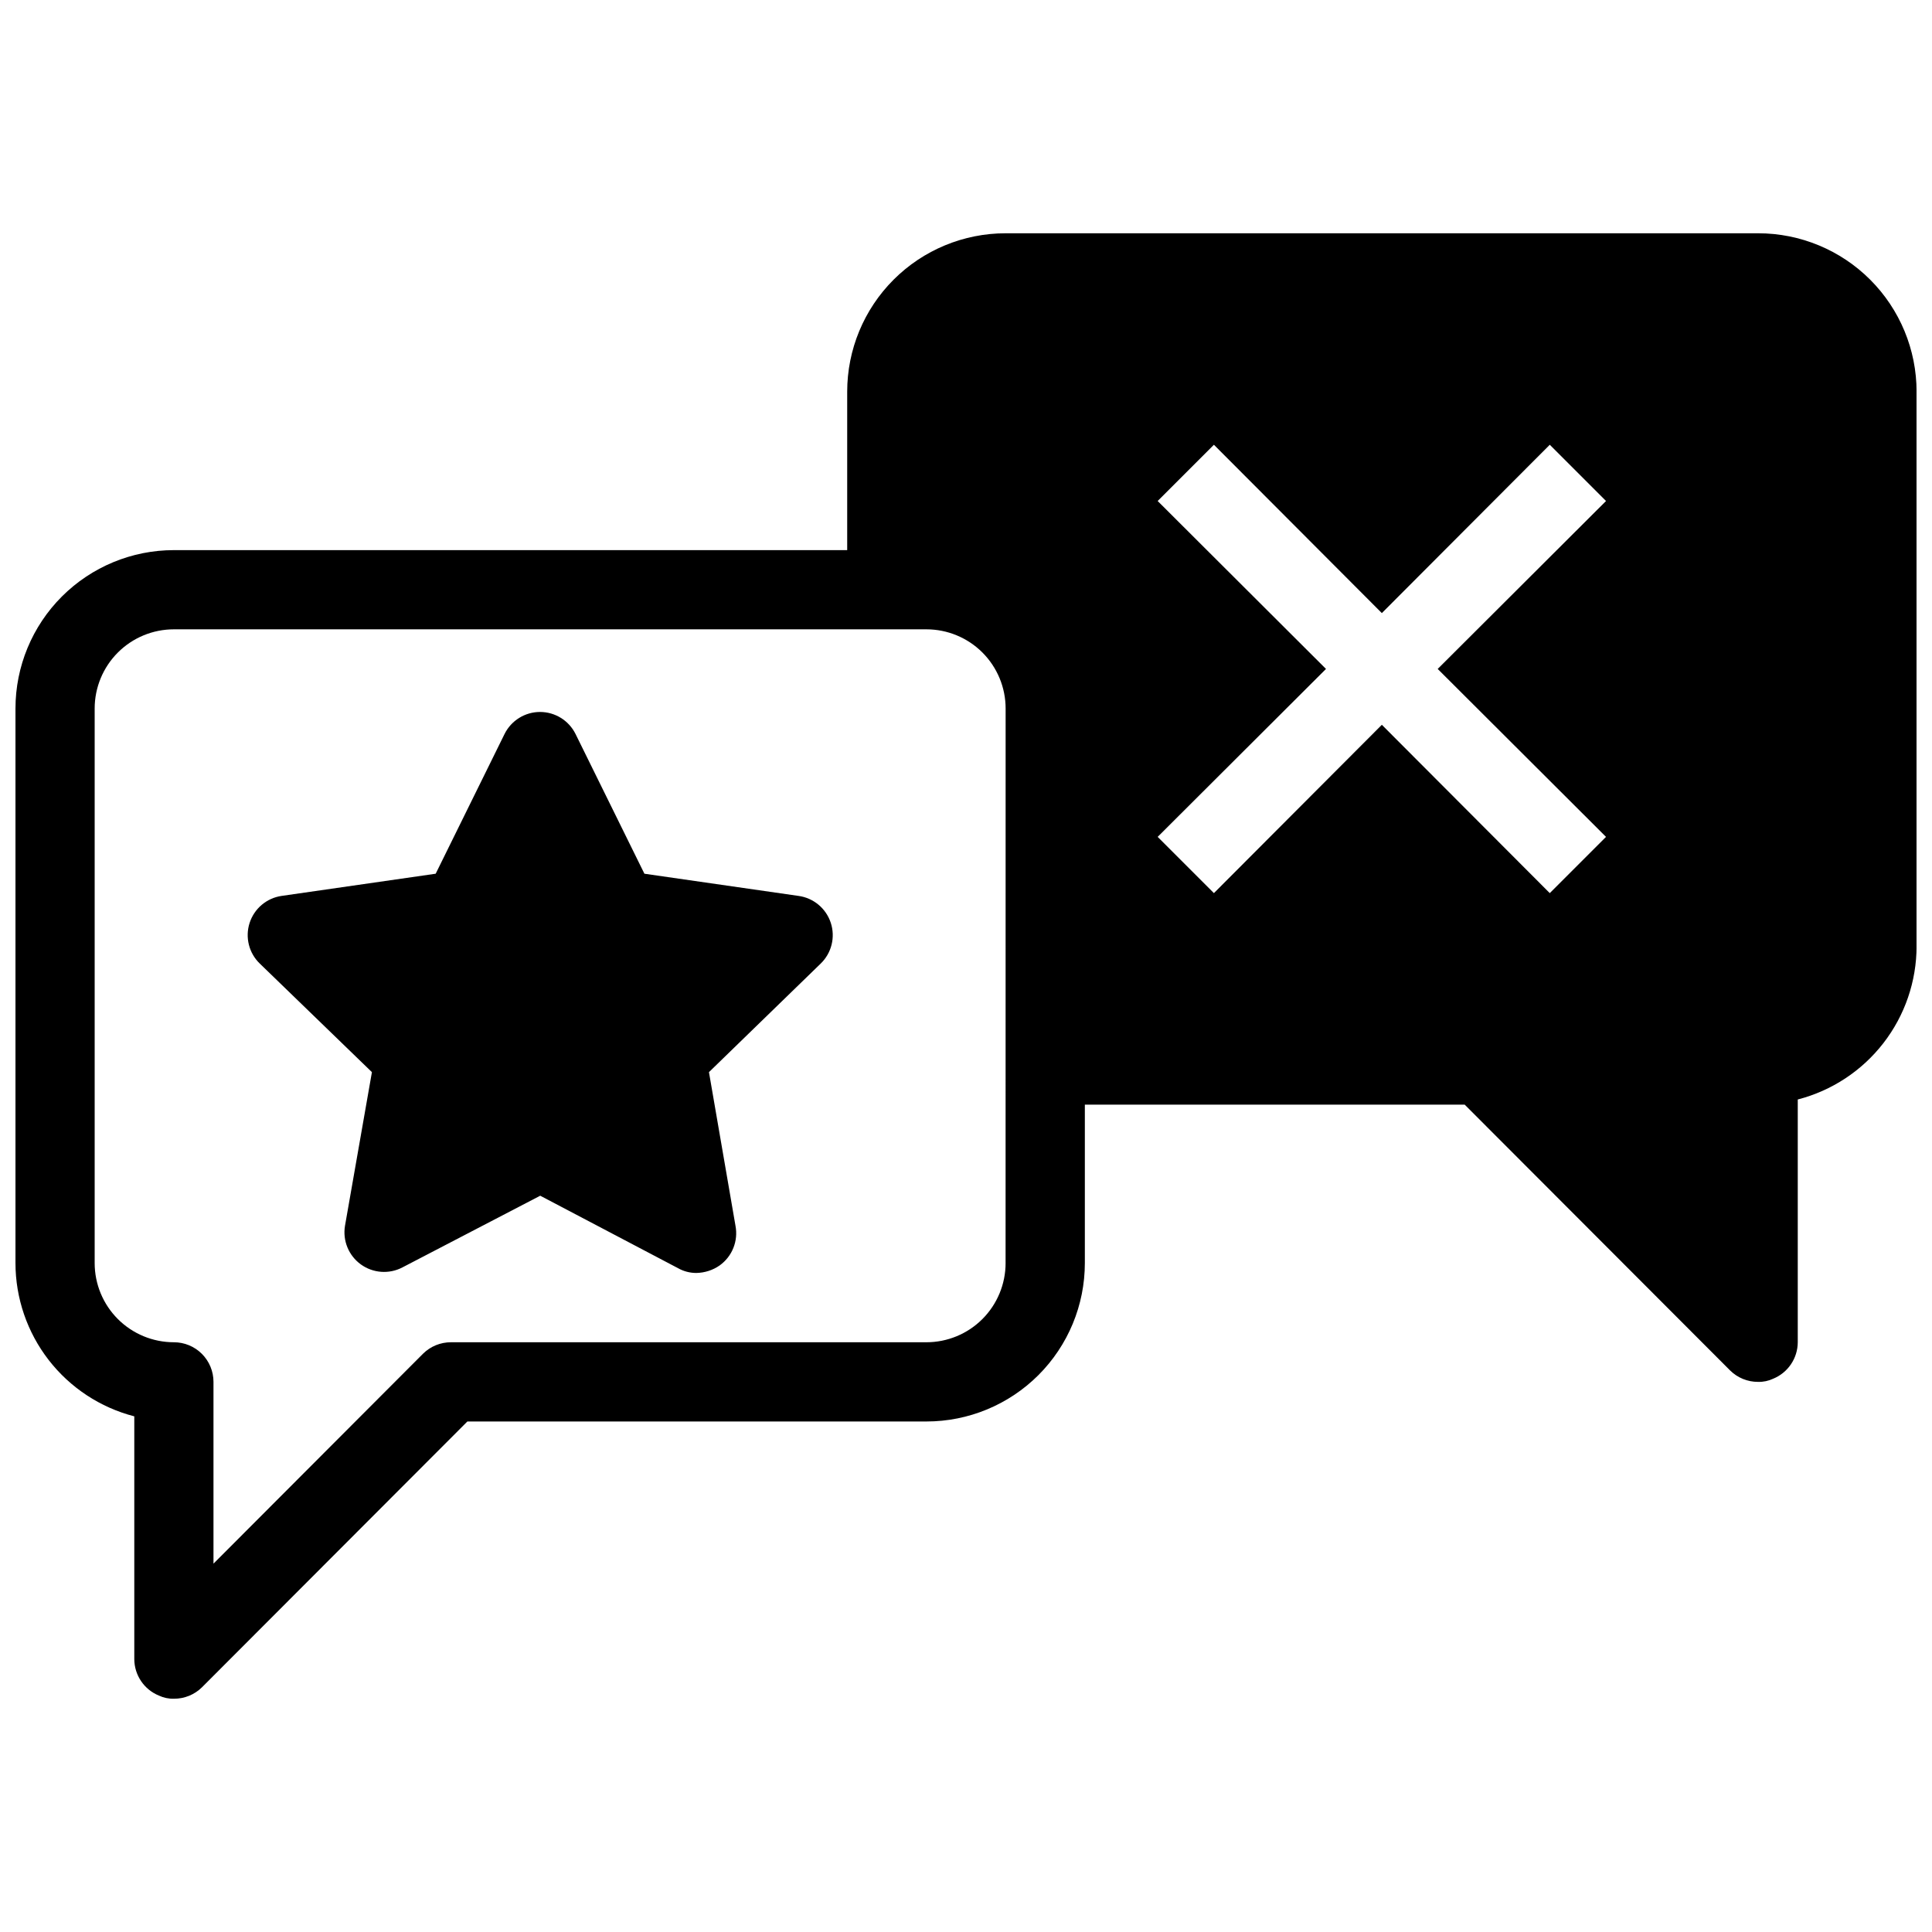
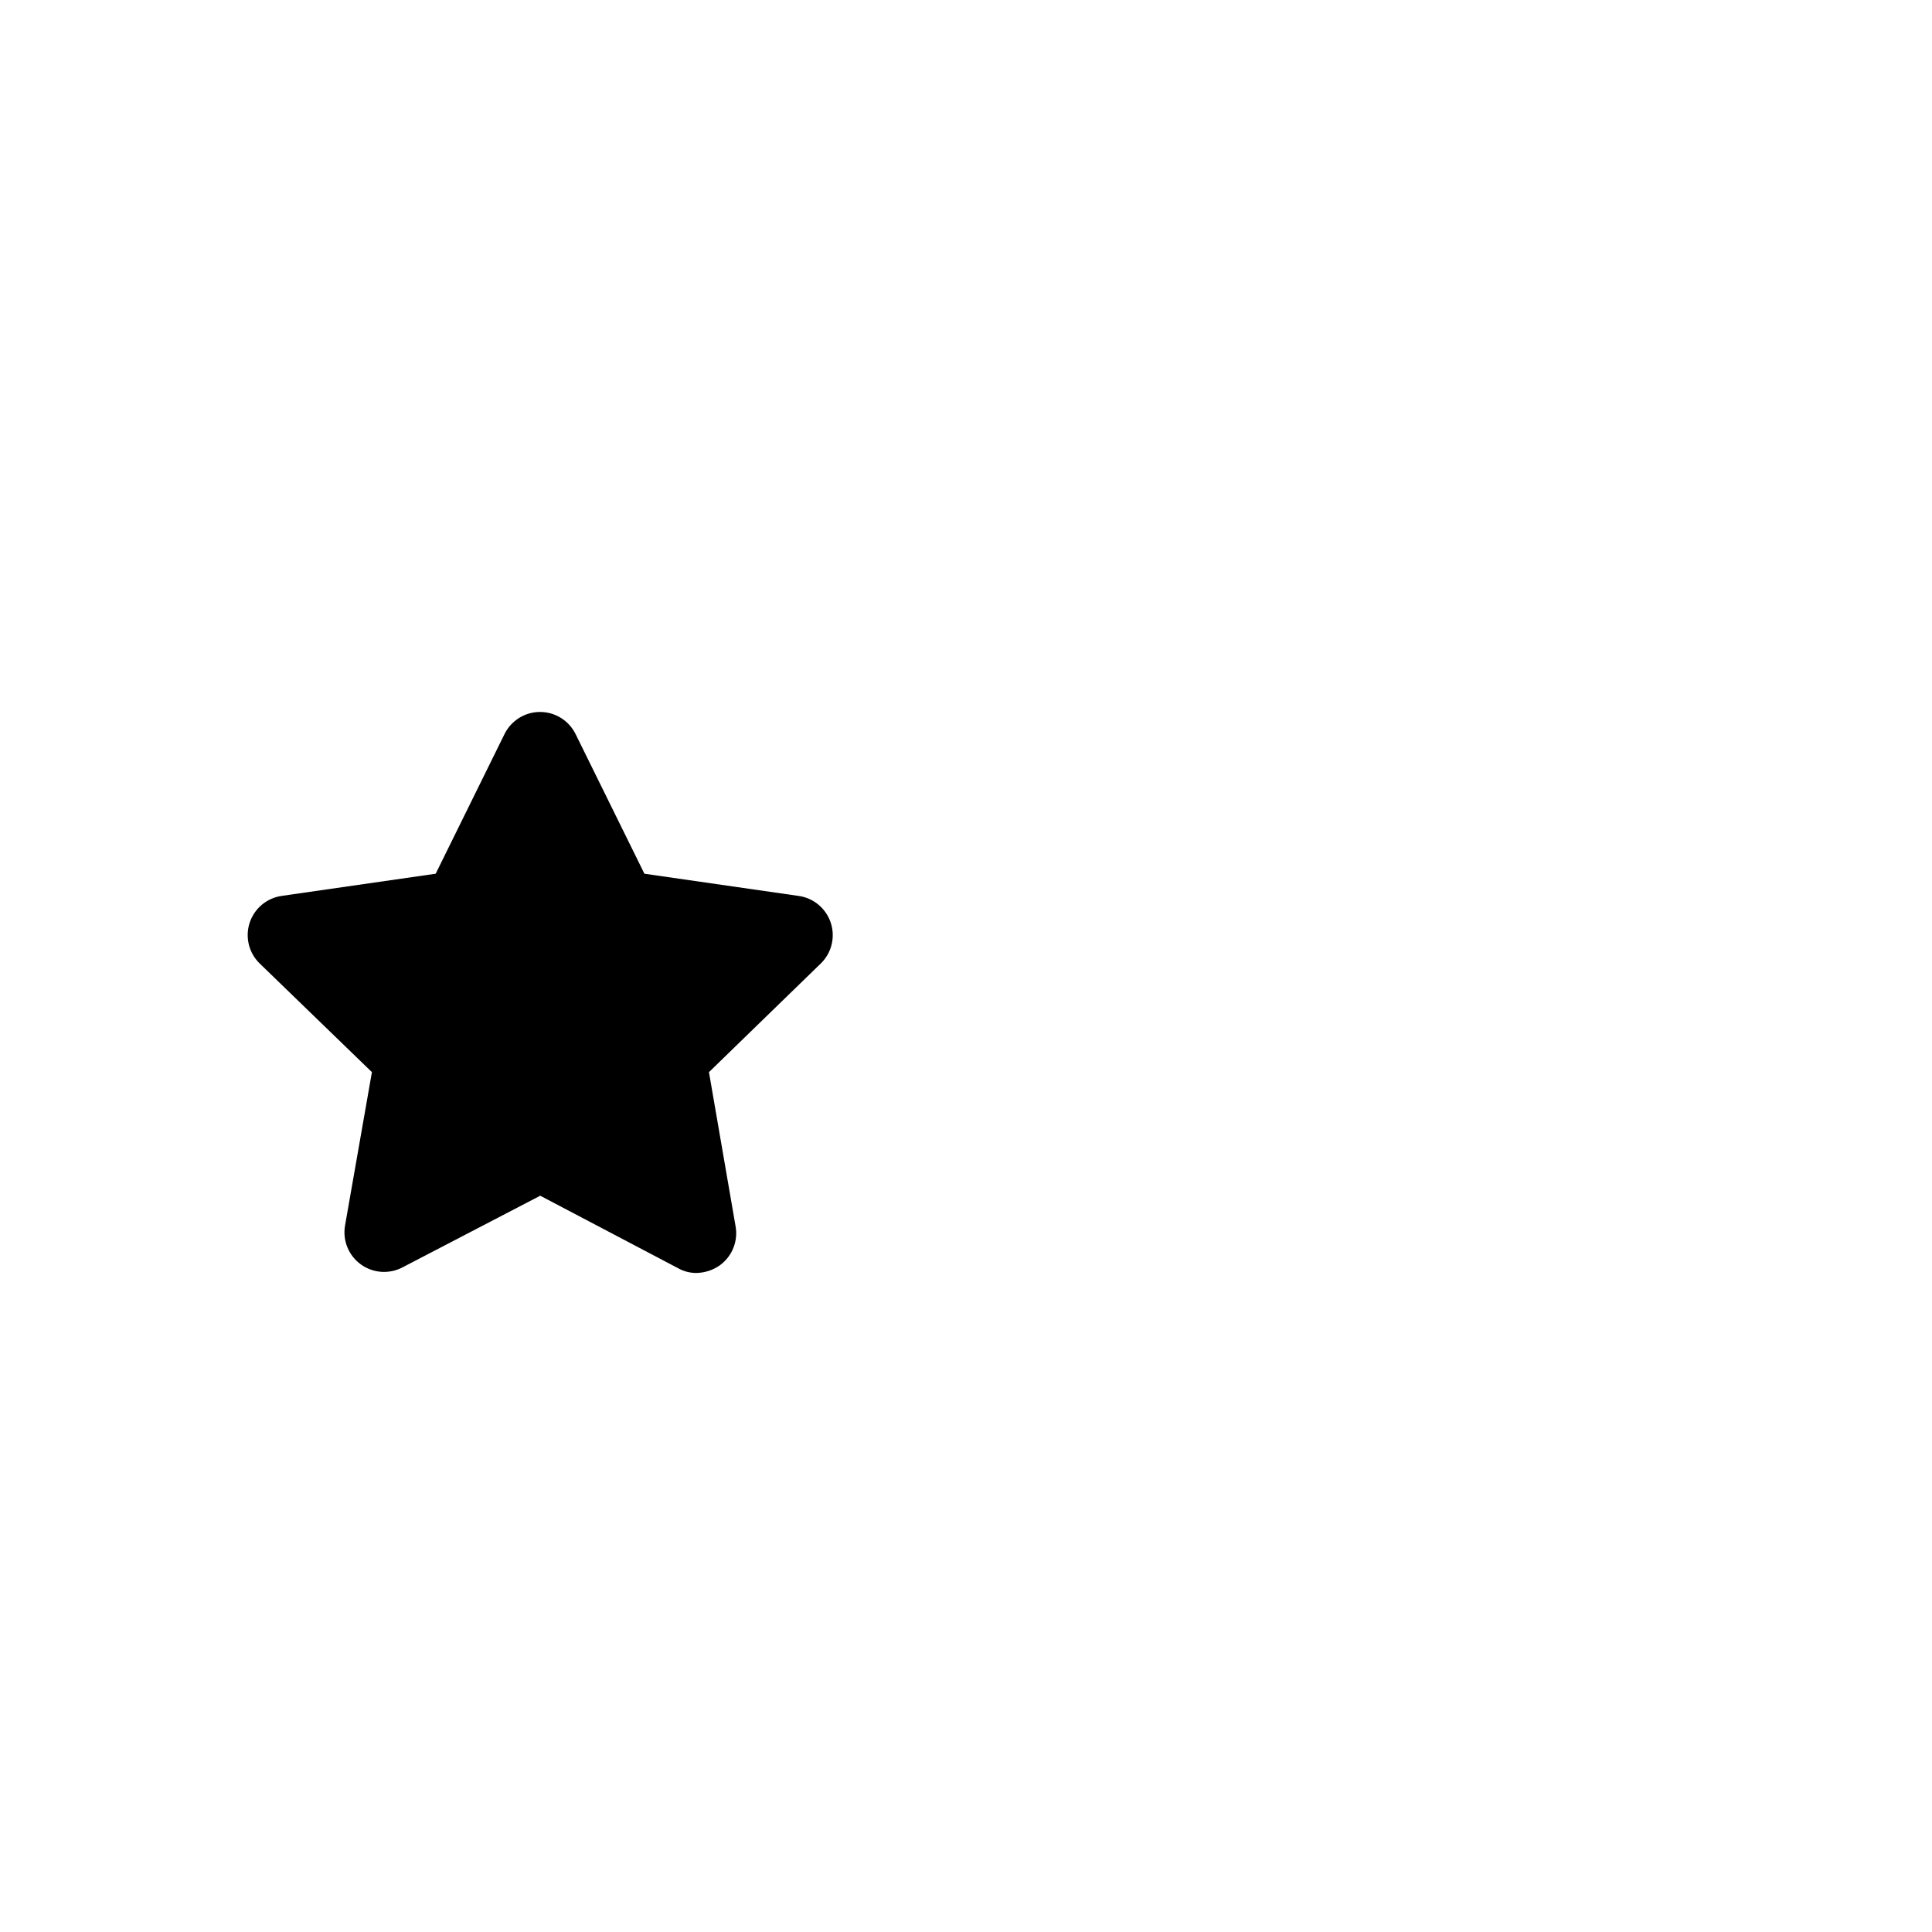
<svg xmlns="http://www.w3.org/2000/svg" width="800px" height="800px" version="1.1" viewBox="144 144 512 512">
  <defs>
    <clipPath id="a">
-       <path d="m148.09 205h503.81v390h-503.81z" />
-     </clipPath>
+       </clipPath>
  </defs>
  <g clip-path="url(#a)">
    <path d="m609.92 205.82h-199.42c-11.137 0-21.816 4.426-29.688 12.297-7.875 7.875-12.297 18.555-12.297 29.688v41.984h-178.43c-11.137 0-21.812 4.426-29.688 12.297-7.875 7.875-12.297 18.555-12.297 29.688v146.95c0.008 9.301 3.102 18.34 8.801 25.691 5.699 7.352 13.68 12.602 22.688 14.93v64.34c0.02 4.238 2.586 8.047 6.508 9.656 1.246 0.586 2.609 0.875 3.988 0.84 2.789 0.016 5.473-1.078 7.453-3.043l70.324-70.43h121.65c11.133 0 21.812-4.422 29.688-12.297 7.871-7.875 12.297-18.551 12.297-29.688v-41.984h100.66l70.324 70.43c1.98 1.965 4.66 3.059 7.449 3.043 1.379 0.035 2.742-0.254 3.988-0.84 3.922-1.609 6.488-5.418 6.508-9.656v-64.34c9.008-2.328 16.988-7.578 22.688-14.93 5.699-7.352 8.793-16.387 8.801-25.691v-146.95c0-11.133-4.422-21.812-12.297-29.688-7.871-7.871-18.551-12.297-29.688-12.297zm-199.43 272.9h0.004c0 5.566-2.215 10.906-6.148 14.844-3.938 3.938-9.277 6.148-14.844 6.148h-125.95c-2.789-0.016-5.473 1.078-7.453 3.043l-55.523 55.629v-48.176c0-2.785-1.105-5.453-3.074-7.422s-4.637-3.074-7.422-3.074c-5.566 0-10.906-2.211-14.844-6.148s-6.148-9.277-6.148-14.844v-146.95c0-5.566 2.211-10.906 6.148-14.844s9.277-6.148 14.844-6.148h199.43c5.566 0 10.906 2.211 14.844 6.148 3.934 3.938 6.148 9.277 6.148 14.844zm159.12-112.94-14.906 14.906-44.5-44.609-44.504 44.609-14.906-14.906 44.609-44.504-44.609-44.504 14.906-14.906 44.504 44.609 44.504-44.609 14.906 14.906-44.609 44.504z" />
  </g>
  <path d="m361.48 399.37-29.598 28.758 7.031 40.723v0.004c0.766 4.019-0.871 8.113-4.195 10.496-1.82 1.27-3.977 1.961-6.195 1.996-1.691 0.004-3.356-0.43-4.828-1.262l-36.527-19.207-36.523 19c-3.527 1.844-7.797 1.535-11.023-0.801-3.223-2.336-4.848-6.293-4.195-10.223l7.137-40.723-29.703-28.762c-2.887-2.777-3.941-6.957-2.715-10.773 1.23-3.816 4.519-6.598 8.488-7.172l40.828-5.879 18.262-37.051c1.777-3.562 5.414-5.816 9.395-5.816s7.617 2.254 9.395 5.816l18.262 37.051 40.828 5.879h0.004c3.984 0.539 7.305 3.312 8.559 7.133 1.25 3.82 0.211 8.02-2.684 10.812z" />
</svg>